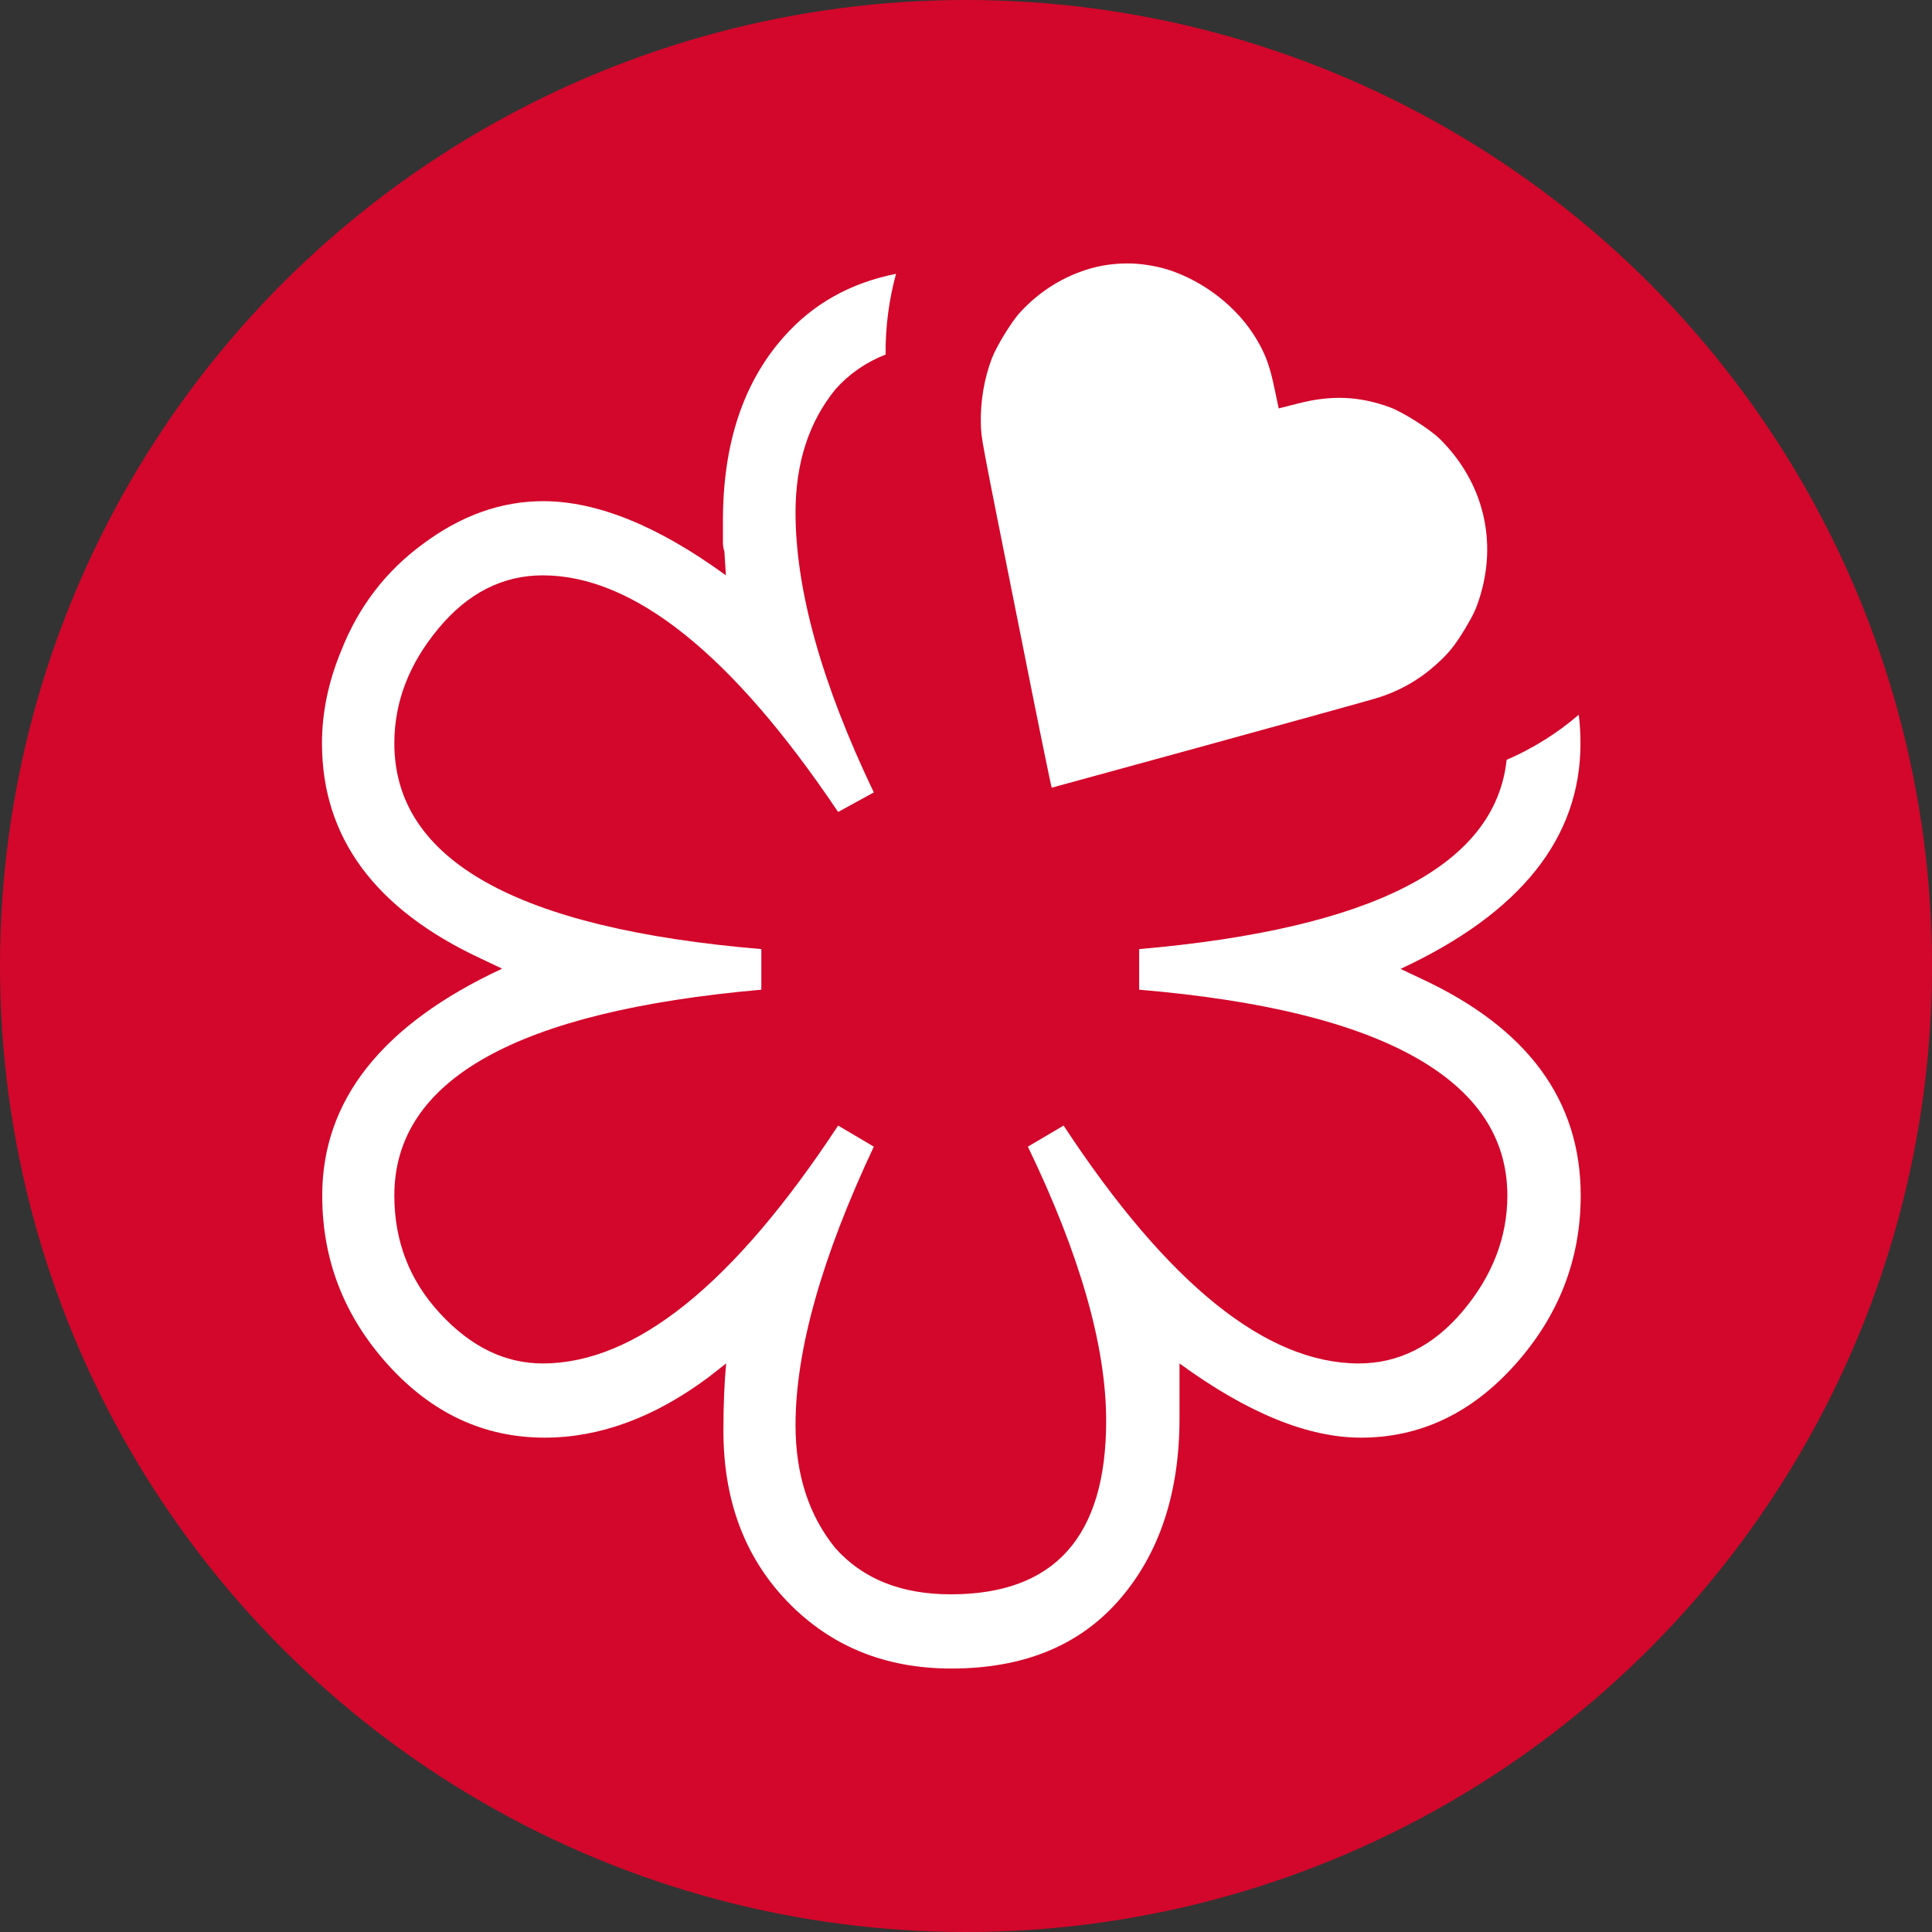
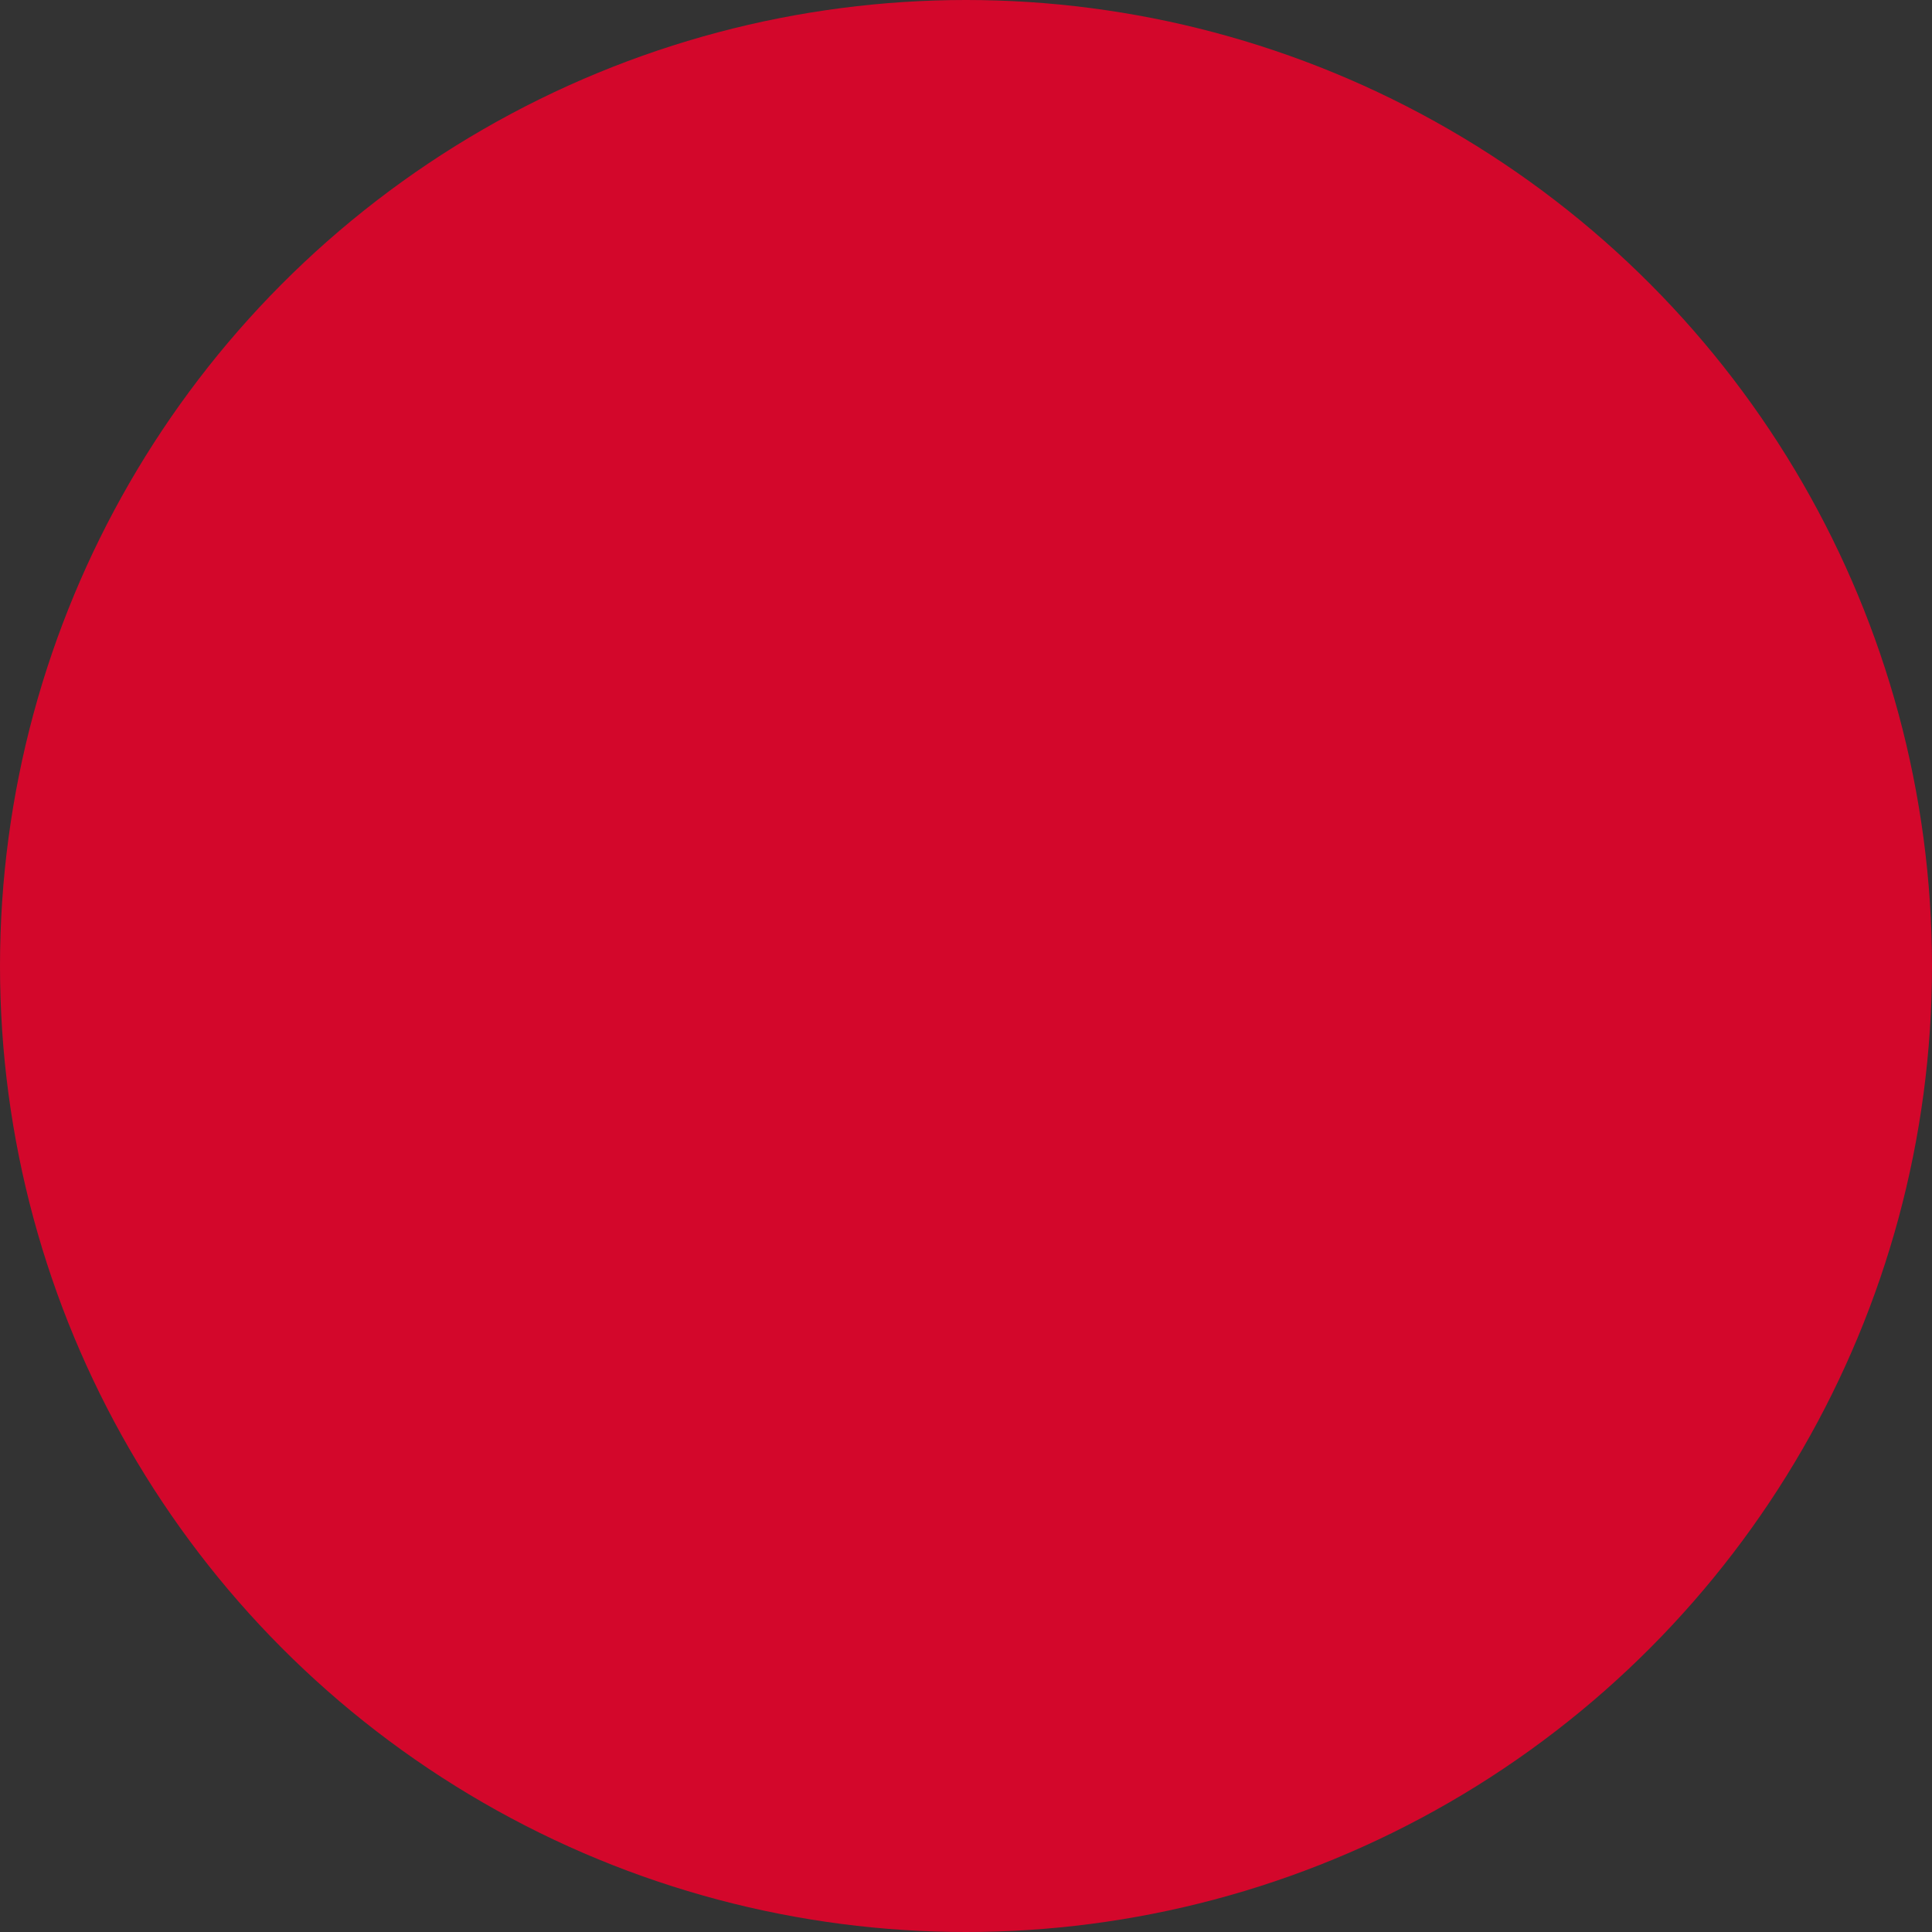
<svg xmlns="http://www.w3.org/2000/svg" width="64" height="64" viewBox="0 0 64 64" fill="none">
  <rect x="0" y="0" width="64" height="64" fill="#333333" stroke="none" />
  <circle cx="32" cy="32" r="32" fill="#D3072B" />
-   <path d="M37.532 8.73C37.059 8.713 36.586 8.763 36.146 8.887C35.241 9.145 34.45 9.635 33.797 10.341C33.512 10.648 33.007 11.47 32.852 11.885C32.599 12.549 32.468 13.338 32.493 14.069C32.509 14.551 32.468 14.335 33.806 21.019C34.36 23.809 34.825 26.093 34.841 26.093C34.857 26.093 44.063 23.568 45.481 23.162C46.272 22.937 46.957 22.564 47.552 22.032C47.993 21.642 48.197 21.384 48.547 20.803C48.808 20.363 48.881 20.205 48.996 19.857C49.623 17.939 49.142 15.979 47.707 14.551C47.373 14.218 46.476 13.654 46.052 13.496C45.033 13.122 44.112 13.081 43.011 13.363L42.359 13.529L42.22 12.873C42.081 12.201 41.951 11.819 41.715 11.395C41.144 10.341 40.1 9.452 38.902 9.004C38.469 8.846 38.005 8.755 37.532 8.73ZM29.688 9.07C28.172 9.369 26.924 10.067 25.954 11.171C24.617 12.682 23.948 14.708 23.948 17.249V17.947C23.948 18.071 23.964 18.179 23.997 18.271L24.046 19.059C21.804 17.424 19.782 16.602 17.988 16.602C16.594 16.602 15.256 17.083 13.985 18.038C12.77 18.935 11.873 20.106 11.302 21.559C10.878 22.58 10.666 23.602 10.666 24.623C10.666 27.745 12.427 30.128 15.95 31.764L16.634 32.088C12.655 33.94 10.674 36.447 10.674 39.603C10.674 41.737 11.4 43.605 12.859 45.216C14.319 46.827 16.047 47.624 18.045 47.624C19.863 47.624 21.673 46.96 23.459 45.631L24.054 45.166C23.997 45.781 23.964 46.528 23.964 47.392C23.964 49.709 24.674 51.602 26.101 53.072C27.527 54.541 29.329 55.272 31.515 55.272C33.912 55.272 35.771 54.508 37.092 52.98C38.412 51.452 39.073 49.451 39.073 46.977V45.166C41.315 46.802 43.321 47.624 45.082 47.624C47.055 47.624 48.759 46.81 50.202 45.191C51.645 43.572 52.363 41.704 52.363 39.603C52.363 36.447 50.602 34.056 47.08 32.42L46.395 32.096C50.373 30.245 52.355 27.753 52.355 24.631C52.355 24.307 52.339 23.992 52.298 23.676C51.588 24.291 50.773 24.797 49.909 25.171C49.534 28.675 45.481 30.768 37.736 31.44V32.785C41.772 33.126 44.813 33.865 46.859 35.011C48.906 36.157 49.933 37.685 49.933 39.603C49.933 40.99 49.436 42.268 48.458 43.431C47.479 44.593 46.321 45.166 45.017 45.166C41.951 45.166 38.69 42.542 35.233 37.286L34.05 37.984C35.779 41.571 36.643 44.602 36.643 47.068C36.643 50.904 34.931 52.814 31.498 52.814C29.859 52.814 28.587 52.308 27.674 51.286C26.794 50.207 26.353 48.845 26.353 47.209C26.353 44.735 27.218 41.662 28.946 37.984L27.764 37.286C24.307 42.542 21.045 45.166 17.98 45.166C16.732 45.166 15.607 44.618 14.588 43.522C13.569 42.426 13.063 41.123 13.063 39.603C13.063 35.767 17.115 33.5 25.22 32.785V31.44C17.115 30.759 13.063 28.492 13.063 24.623C13.063 23.261 13.544 21.999 14.523 20.82C15.493 19.649 16.651 19.059 17.98 19.059C20.98 19.059 24.25 21.667 27.764 26.898L28.946 26.25C27.218 22.638 26.353 19.541 26.353 16.975C26.353 15.339 26.794 13.978 27.674 12.898C28.131 12.383 28.685 12.001 29.337 11.744C29.329 10.839 29.444 9.95 29.68 9.078L29.688 9.07Z" fill="white" />
</svg>